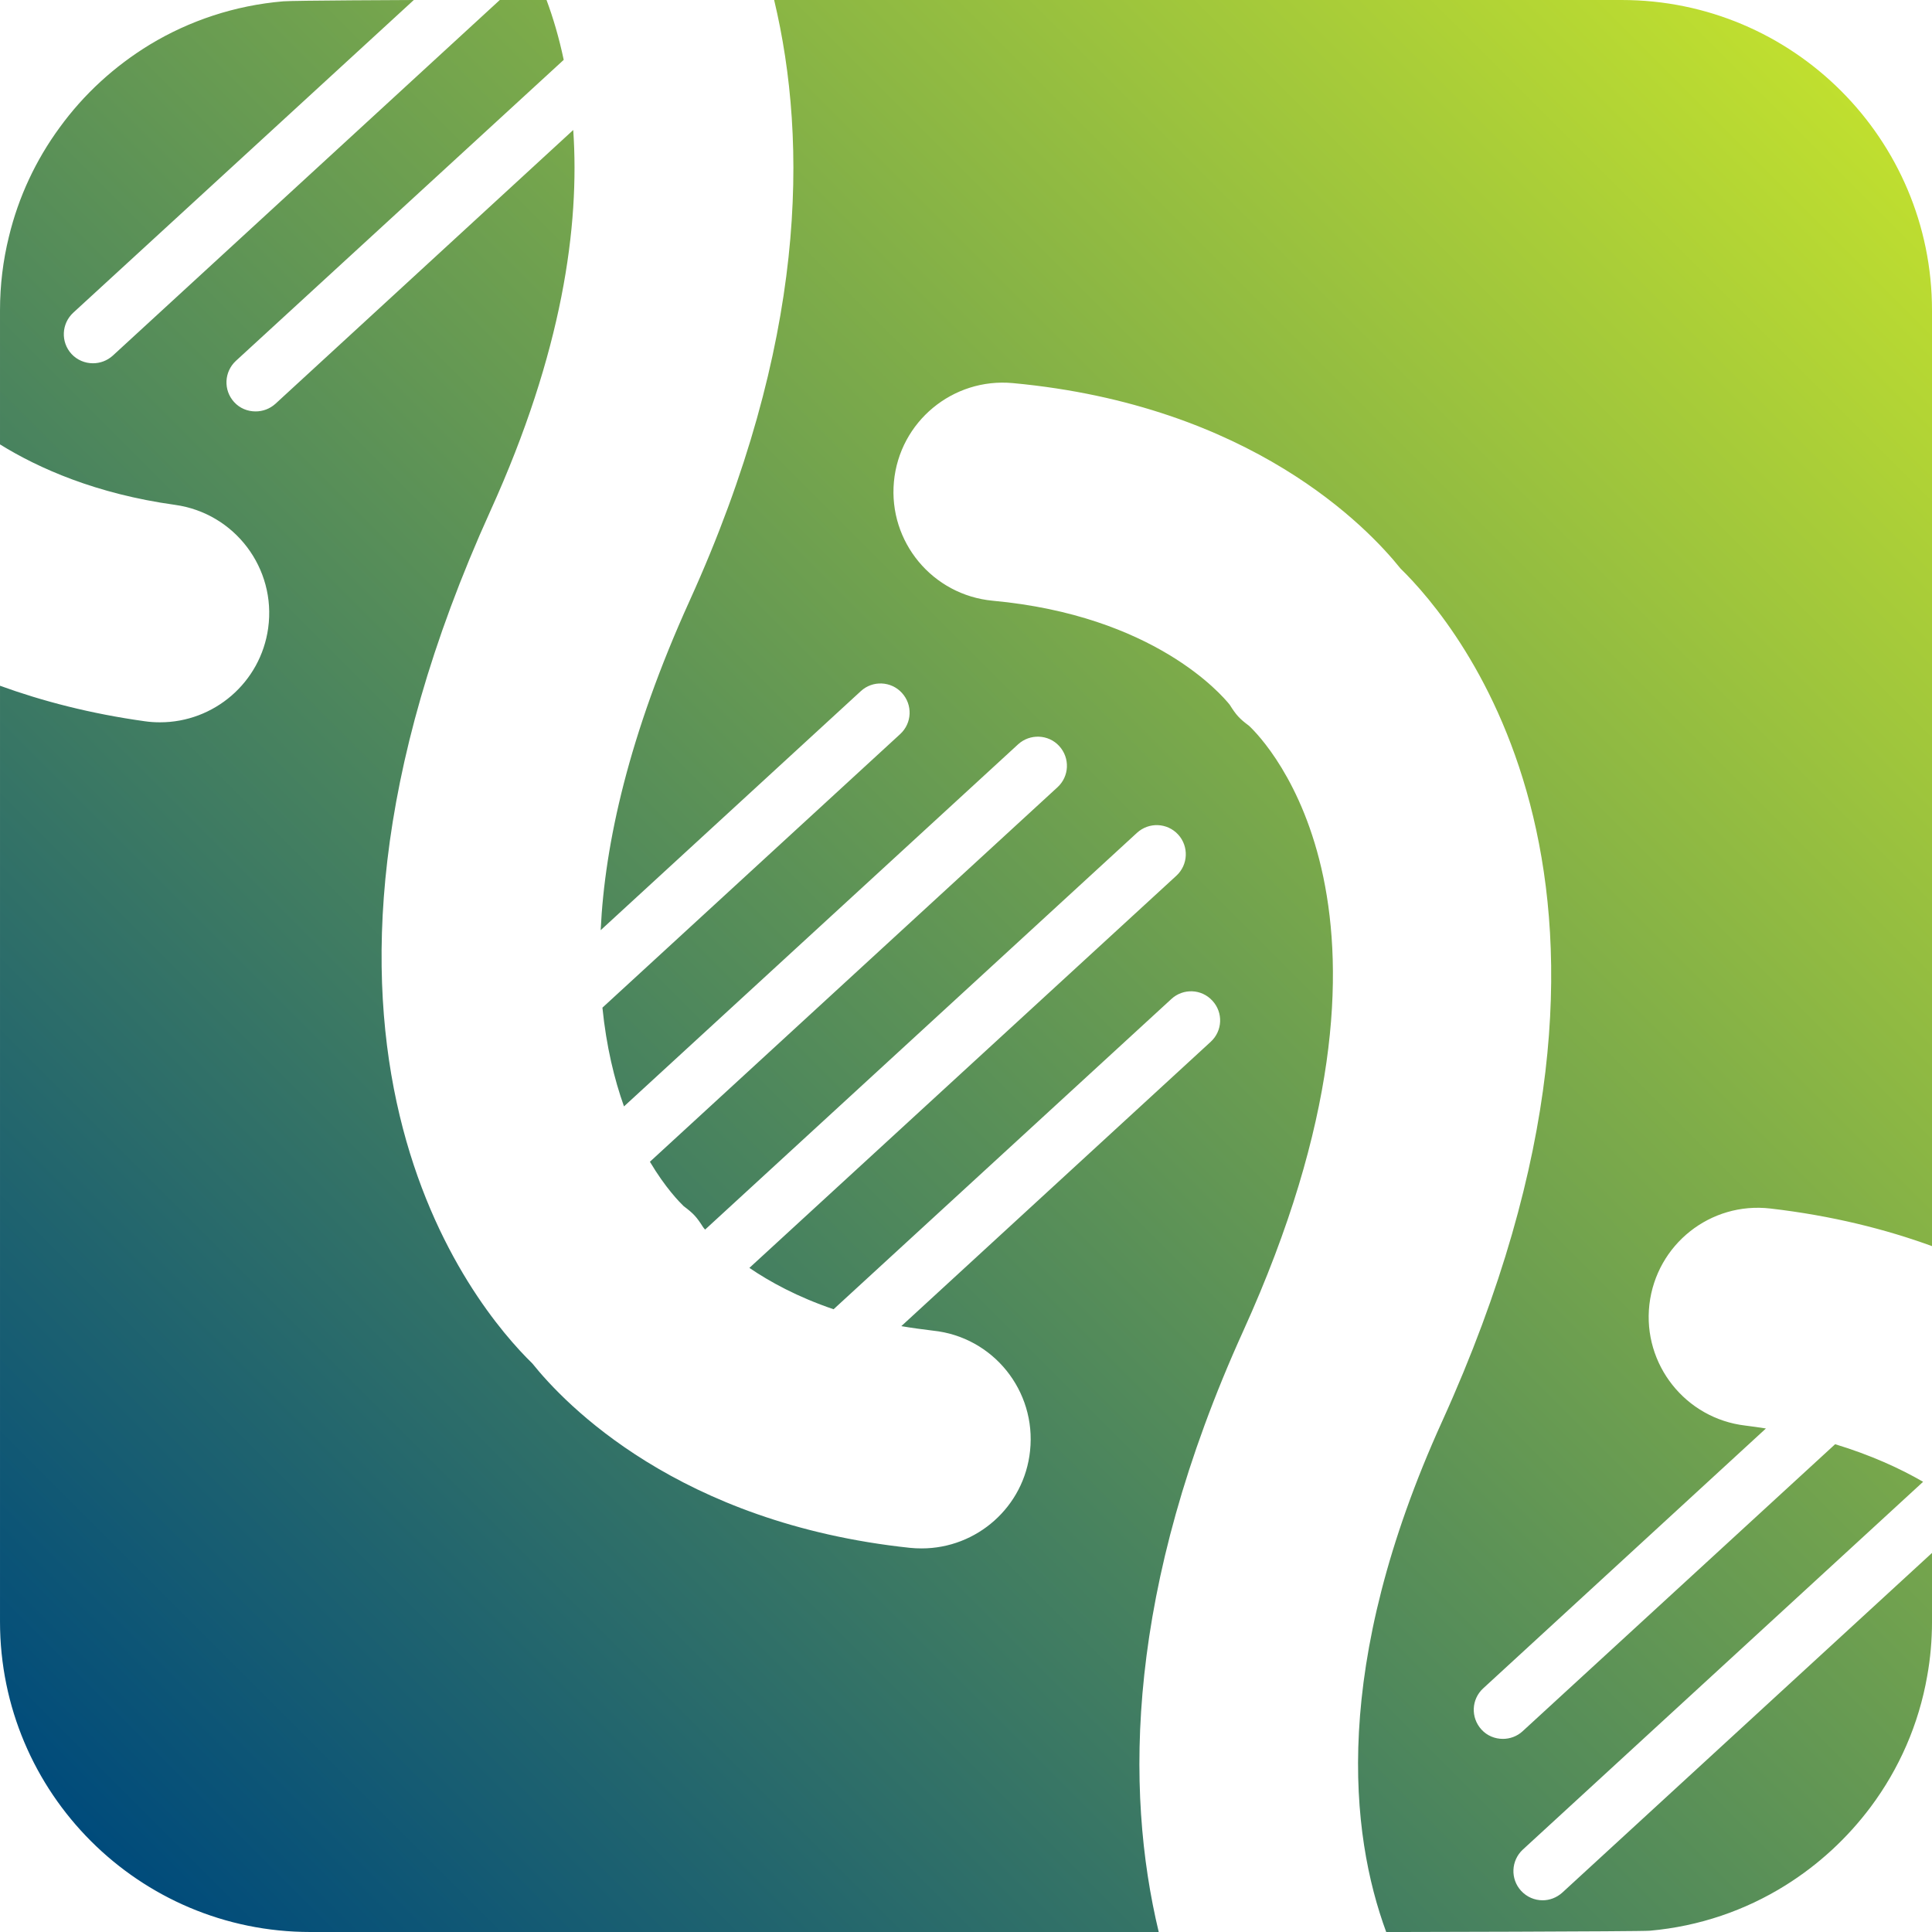
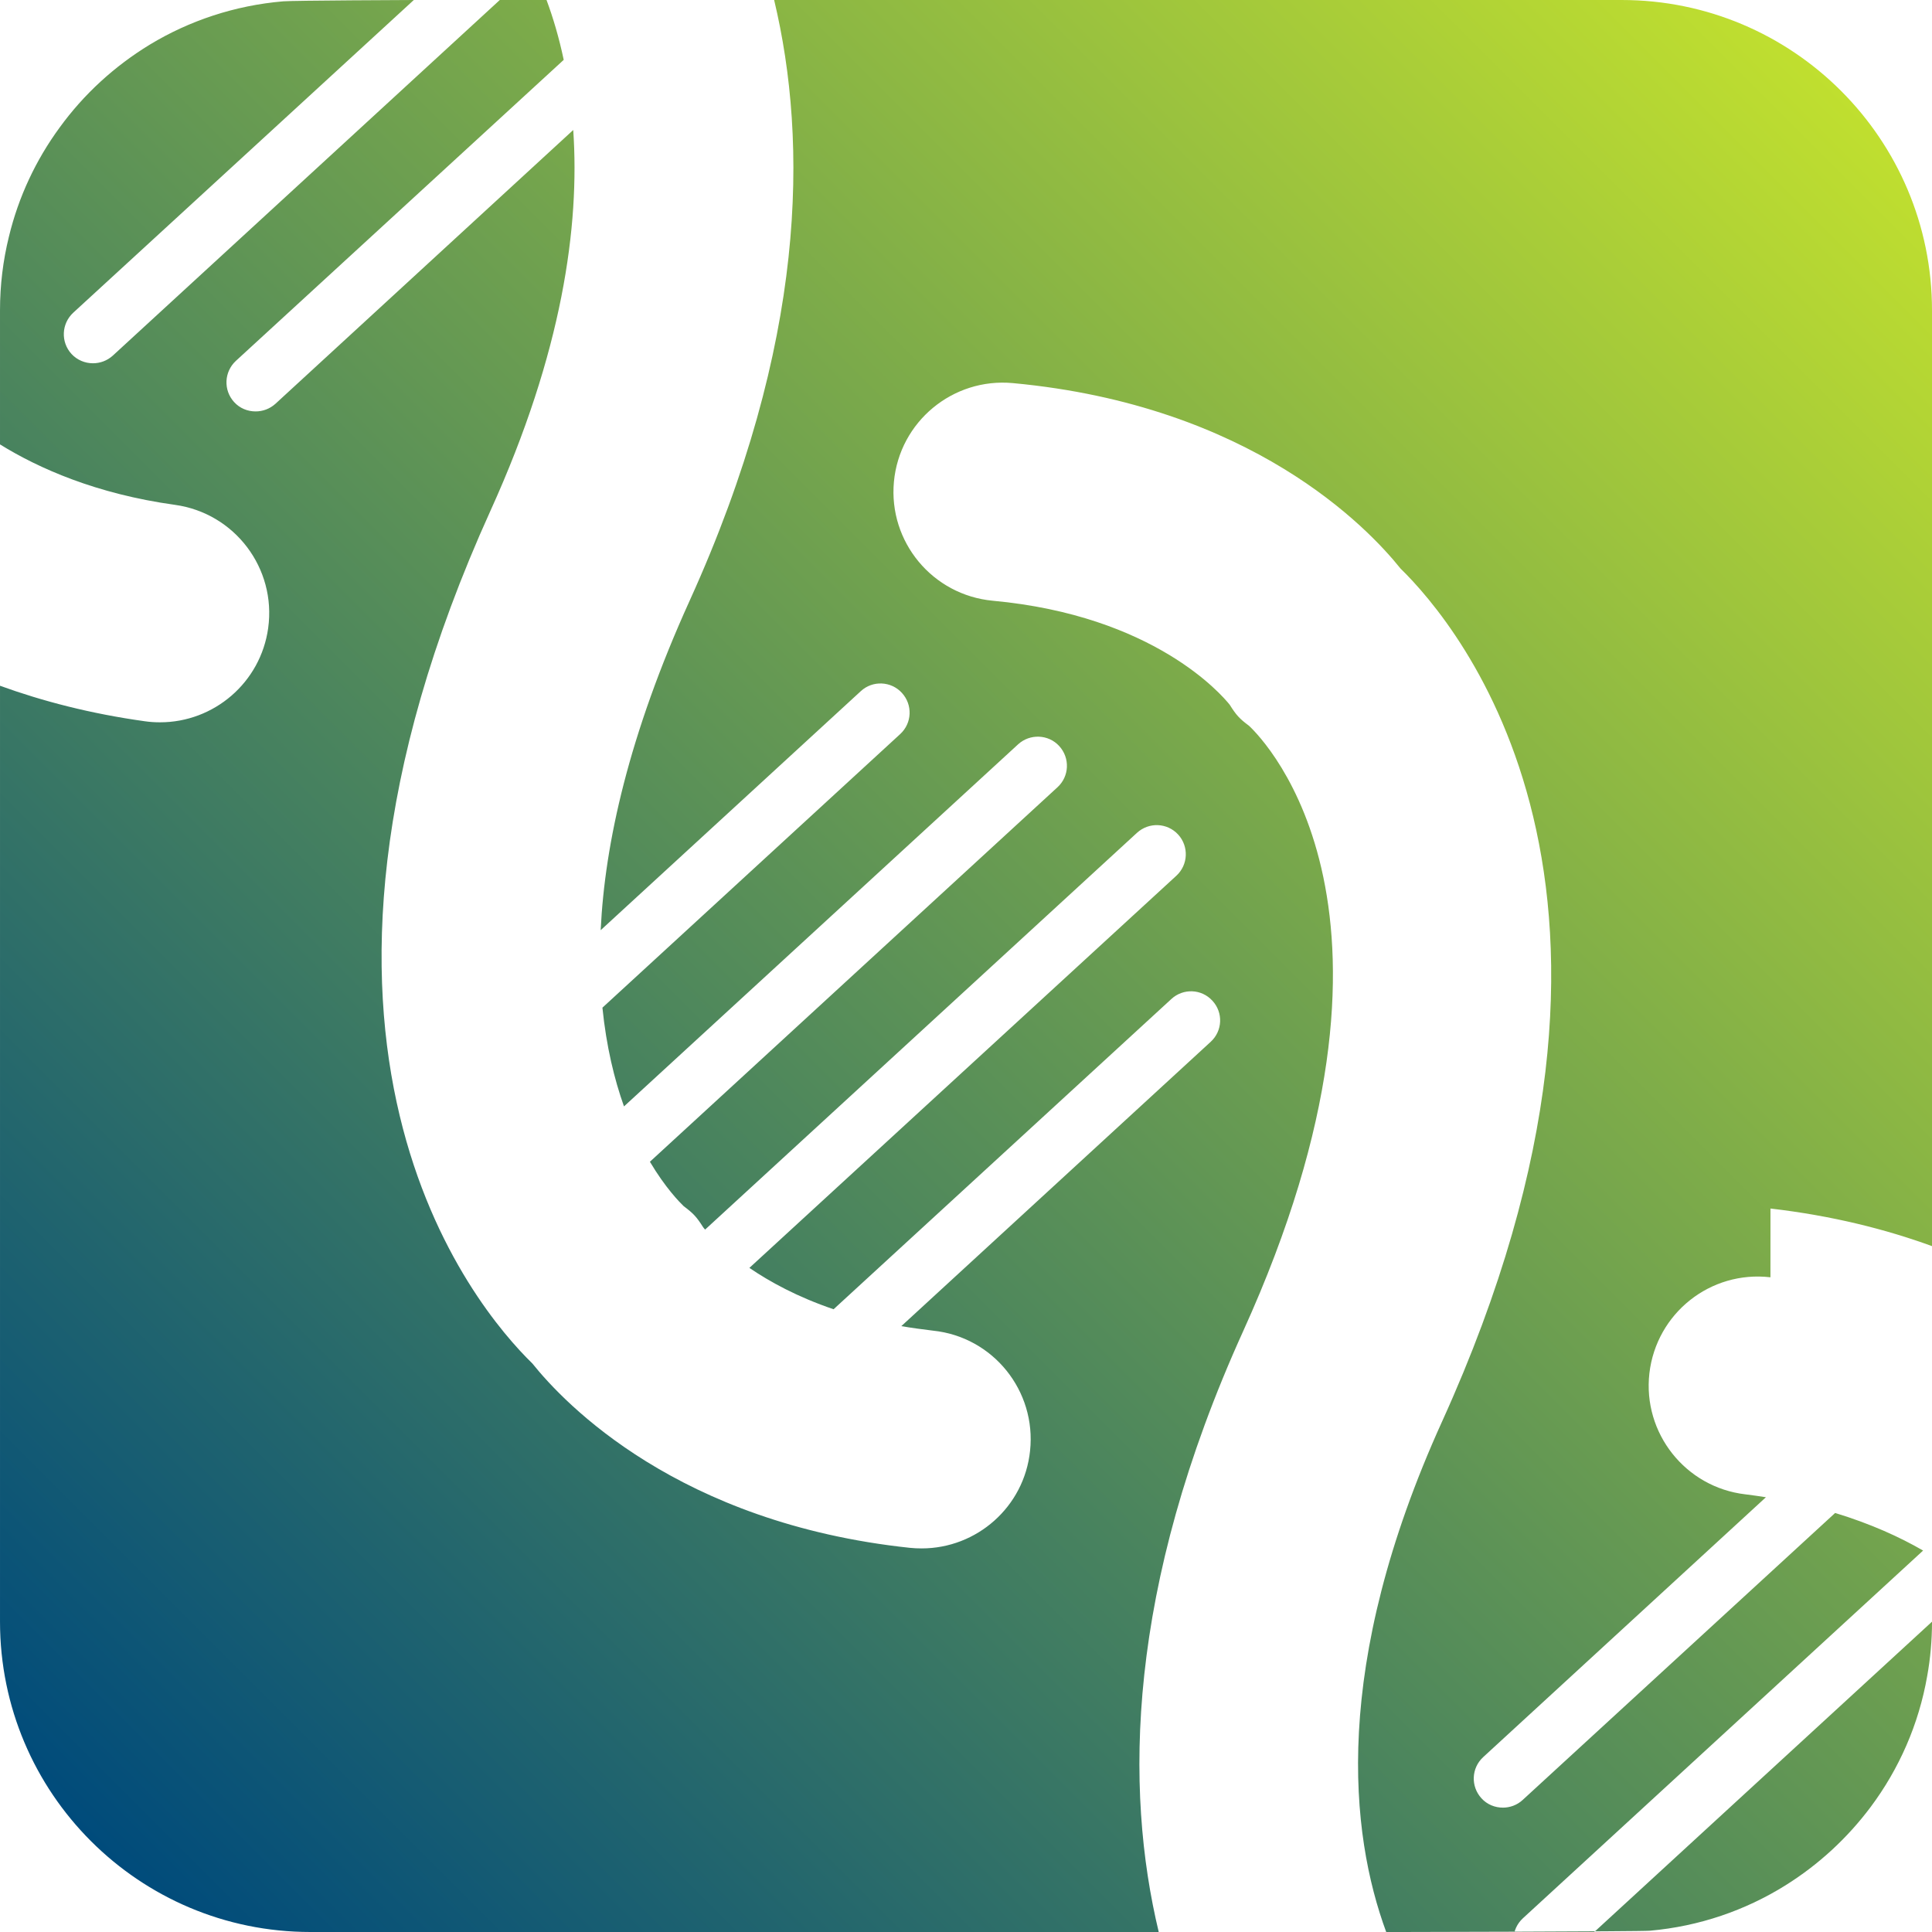
<svg xmlns="http://www.w3.org/2000/svg" id="Capa_1" viewBox="0 0 466.69 466.69">
  <defs>
    <style>      .cls-1 {        fill: url(#Degradado_sin_nombre_67);      }    </style>
    <linearGradient id="Degradado_sin_nombre_67" data-name="Degradado sin nombre 67" x1="444.73" y1="21.96" x2="21.96" y2="444.73" gradientUnits="userSpaceOnUse">
      <stop offset="0" stop-color="#c0df2f" />
      <stop offset="1" stop-color="#004b7b" />
    </linearGradient>
  </defs>
-   <path class="cls-1" d="M427.67,291.93c14.85,1.72,27.83,5,39.02,9.08V74.98c0-41.41-33.57-74.98-74.98-74.98h-204.71c8.23,34.48,7.85,82.86-20.44,145.17-14.67,32.37-20.48,58.62-21.46,79.52l62.84-57.74c2.85-2.64,7.32-2.43,9.92.42,2.64,2.89,2.46,7.32-.42,9.96l-71.92,66.08c.95,9.39,2.89,17.35,5.21,23.85l95.21-87.47c2.85-2.6,7.32-2.43,9.92.42,2.64,2.89,2.46,7.32-.42,9.96l-98.45,90.46c3.76,6.33,7.18,9.78,8.16,10.73,2.36,1.76,3.13,2.6,4.71,5.1.11.14.28.32.46.56l104.32-95.84c2.89-2.64,7.32-2.46,9.96.42,2.6,2.85,2.43,7.28-.42,9.92l-103.16,94.75c4.96,3.38,11.65,7.04,20.34,9.99l81.59-74.94c2.85-2.64,7.32-2.46,9.92.42,2.64,2.85,2.46,7.28-.42,9.92l-74.73,68.68c2.46.42,5,.77,7.67,1.09,14.5,1.51,24.98,14.53,23.43,29.03-1.41,13.55-12.88,23.57-26.18,23.57-.95,0-1.9-.04-2.85-.14-55.98-5.95-83.42-34.83-91.2-44.54-13.83-13.48-68.29-77.65-10.1-206.01,17.38-38.32,21.57-68.75,19.98-91.94l-71.95,66.15c-1.37,1.23-3.06,1.83-4.79,1.83-1.9,0-3.8-.74-5.17-2.25-2.64-2.89-2.43-7.32.42-9.96L136.17,14.46c-1.13-5.38-2.57-10.2-4.15-14.46h-11.29L27.23,85.92c-1.37,1.23-3.06,1.83-4.79,1.83-1.9,0-3.8-.77-5.17-2.25-2.64-2.89-2.43-7.32.42-9.96L99.96,0s-29.38.11-31.53.32c-11.72.99-22.69,4.68-32.23,10.45-8.55,5.21-15.97,12-21.81,20.06-5.7,7.78-9.92,16.71-12.24,26.35-1.41,5.7-2.15,11.68-2.15,17.8v32.37c9.32,5.77,23.22,11.96,42.26,14.6,14.46,2.01,24.52,15.34,22.52,29.77-1.83,13.19-13.12,22.76-26.11,22.76-1.2,0-2.43-.07-3.66-.25-13.19-1.83-24.84-4.89-35.01-8.58v226.06c0,41.41,33.57,74.98,74.98,74.98h204.92c-8.27-34.48-7.85-82.86,20.41-145.17,45.88-101.09,5.24-142.6,1.41-146.19-2.36-1.76-3.1-2.6-4.68-5.1-1.97-2.46-18.33-21.53-57.25-25.12-14.53-1.37-25.19-14.21-23.86-28.71,1.34-14.53,14.22-25.19,28.71-23.86,57.63,5.35,85.78,34.94,93.66,44.79,13.83,13.51,68.29,77.65,10.06,206.01-26.85,59.15-22.24,99.64-13.51,123.36,0,0,61.43-.11,63.69-.32,11.96-1.06,23.08-4.93,32.72-10.94,8.02-5,14.99-11.44,20.62-18.96,6.83-9.15,11.61-19.91,13.65-31.63.77-4.26,1.16-8.66,1.16-13.12v-16.61l-89.3,82.05c-1.37,1.23-3.06,1.86-4.75,1.86-1.94,0-3.8-.77-5.21-2.29-2.64-2.89-2.43-7.32.42-9.96l96.69-88.84c-5.59-3.24-12.67-6.47-21.25-9.08l-75.51,69.35c-1.34,1.23-3.06,1.83-4.75,1.83-1.9,0-3.8-.74-5.17-2.25-2.64-2.89-2.46-7.32.42-9.96l68.29-62.77c-1.62-.25-3.24-.49-4.96-.7-14.46-1.69-24.84-14.78-23.19-29.24,1.69-14.5,14.74-24.88,29.24-23.19Z" />
+   <path class="cls-1" d="M427.67,291.93c14.85,1.72,27.83,5,39.02,9.08V74.98c0-41.41-33.57-74.98-74.98-74.98h-204.71c8.23,34.48,7.85,82.86-20.44,145.17-14.67,32.37-20.48,58.62-21.46,79.52l62.84-57.74c2.85-2.64,7.32-2.43,9.92.42,2.64,2.89,2.46,7.32-.42,9.96l-71.92,66.08c.95,9.39,2.89,17.35,5.21,23.85l95.21-87.47c2.85-2.6,7.32-2.43,9.92.42,2.64,2.89,2.46,7.32-.42,9.96l-98.45,90.46c3.76,6.33,7.18,9.78,8.16,10.73,2.36,1.76,3.13,2.6,4.71,5.1.11.14.28.32.46.56l104.32-95.84c2.89-2.64,7.32-2.46,9.96.42,2.6,2.85,2.43,7.28-.42,9.92l-103.16,94.75c4.96,3.38,11.65,7.04,20.34,9.99l81.59-74.94c2.85-2.64,7.32-2.46,9.92.42,2.64,2.85,2.46,7.28-.42,9.92l-74.73,68.68c2.46.42,5,.77,7.67,1.09,14.5,1.51,24.98,14.53,23.43,29.03-1.41,13.55-12.88,23.57-26.18,23.57-.95,0-1.9-.04-2.85-.14-55.98-5.95-83.42-34.83-91.2-44.54-13.83-13.48-68.29-77.65-10.1-206.01,17.38-38.32,21.57-68.75,19.98-91.94l-71.95,66.15c-1.37,1.23-3.06,1.83-4.79,1.83-1.9,0-3.8-.74-5.17-2.25-2.64-2.89-2.43-7.32.42-9.96L136.17,14.46c-1.13-5.38-2.57-10.2-4.15-14.46h-11.29L27.23,85.92c-1.37,1.23-3.06,1.83-4.79,1.83-1.9,0-3.8-.77-5.17-2.25-2.64-2.89-2.43-7.32.42-9.96L99.96,0s-29.38.11-31.53.32c-11.72.99-22.69,4.68-32.23,10.45-8.55,5.21-15.97,12-21.81,20.06-5.7,7.78-9.92,16.71-12.24,26.35-1.41,5.7-2.15,11.68-2.15,17.8v32.37c9.32,5.77,23.22,11.96,42.26,14.6,14.46,2.01,24.52,15.34,22.52,29.77-1.83,13.19-13.12,22.76-26.11,22.76-1.2,0-2.43-.07-3.66-.25-13.19-1.83-24.84-4.89-35.01-8.58v226.06c0,41.41,33.57,74.98,74.98,74.98h204.92c-8.27-34.48-7.85-82.86,20.41-145.17,45.88-101.09,5.24-142.6,1.41-146.19-2.36-1.76-3.1-2.6-4.68-5.1-1.97-2.46-18.33-21.53-57.25-25.12-14.53-1.37-25.19-14.21-23.86-28.71,1.34-14.53,14.22-25.19,28.71-23.86,57.63,5.35,85.78,34.94,93.66,44.79,13.83,13.51,68.29,77.65,10.06,206.01-26.85,59.15-22.24,99.64-13.51,123.36,0,0,61.43-.11,63.69-.32,11.96-1.06,23.08-4.93,32.72-10.94,8.02-5,14.99-11.44,20.62-18.96,6.83-9.15,11.61-19.91,13.65-31.63.77-4.26,1.16-8.66,1.16-13.12l-89.3,82.05c-1.37,1.23-3.06,1.86-4.75,1.86-1.94,0-3.8-.77-5.21-2.29-2.64-2.89-2.43-7.32.42-9.96l96.69-88.84c-5.59-3.24-12.67-6.47-21.25-9.08l-75.51,69.35c-1.34,1.23-3.06,1.83-4.75,1.83-1.9,0-3.8-.74-5.17-2.25-2.64-2.89-2.46-7.32.42-9.96l68.29-62.77c-1.62-.25-3.24-.49-4.96-.7-14.46-1.69-24.84-14.78-23.19-29.24,1.69-14.5,14.74-24.88,29.24-23.19Z" />
</svg>